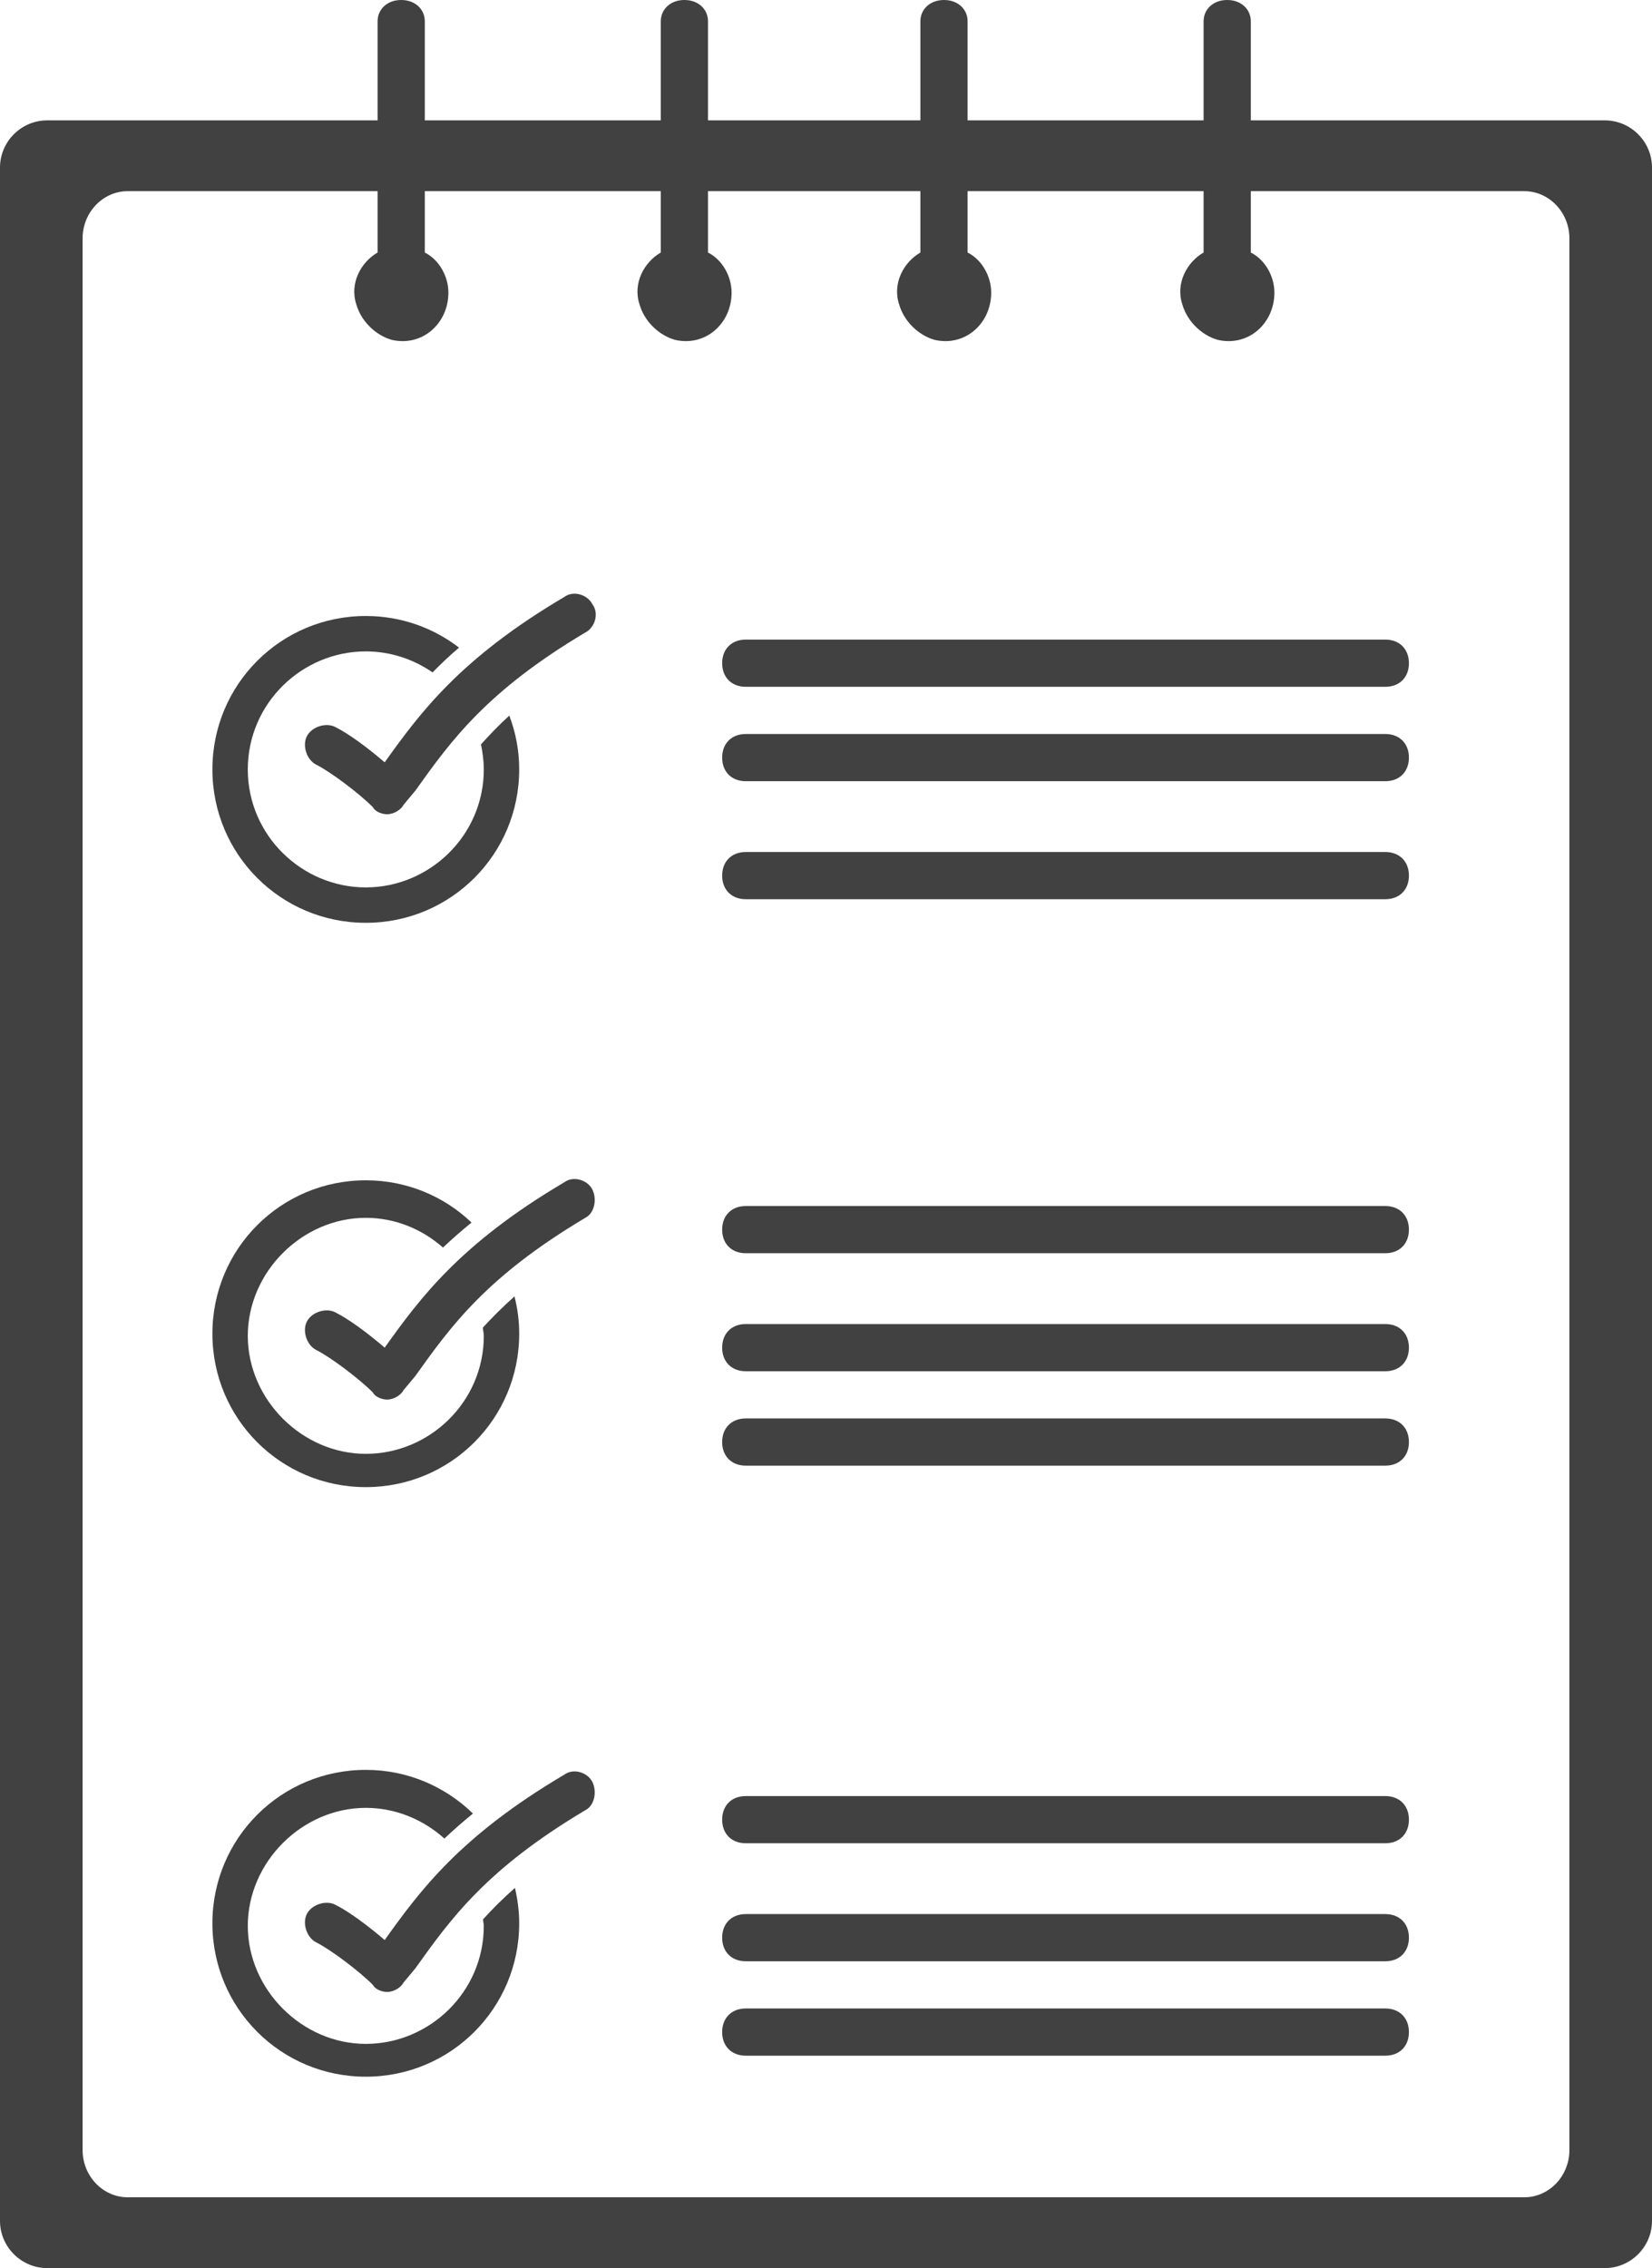
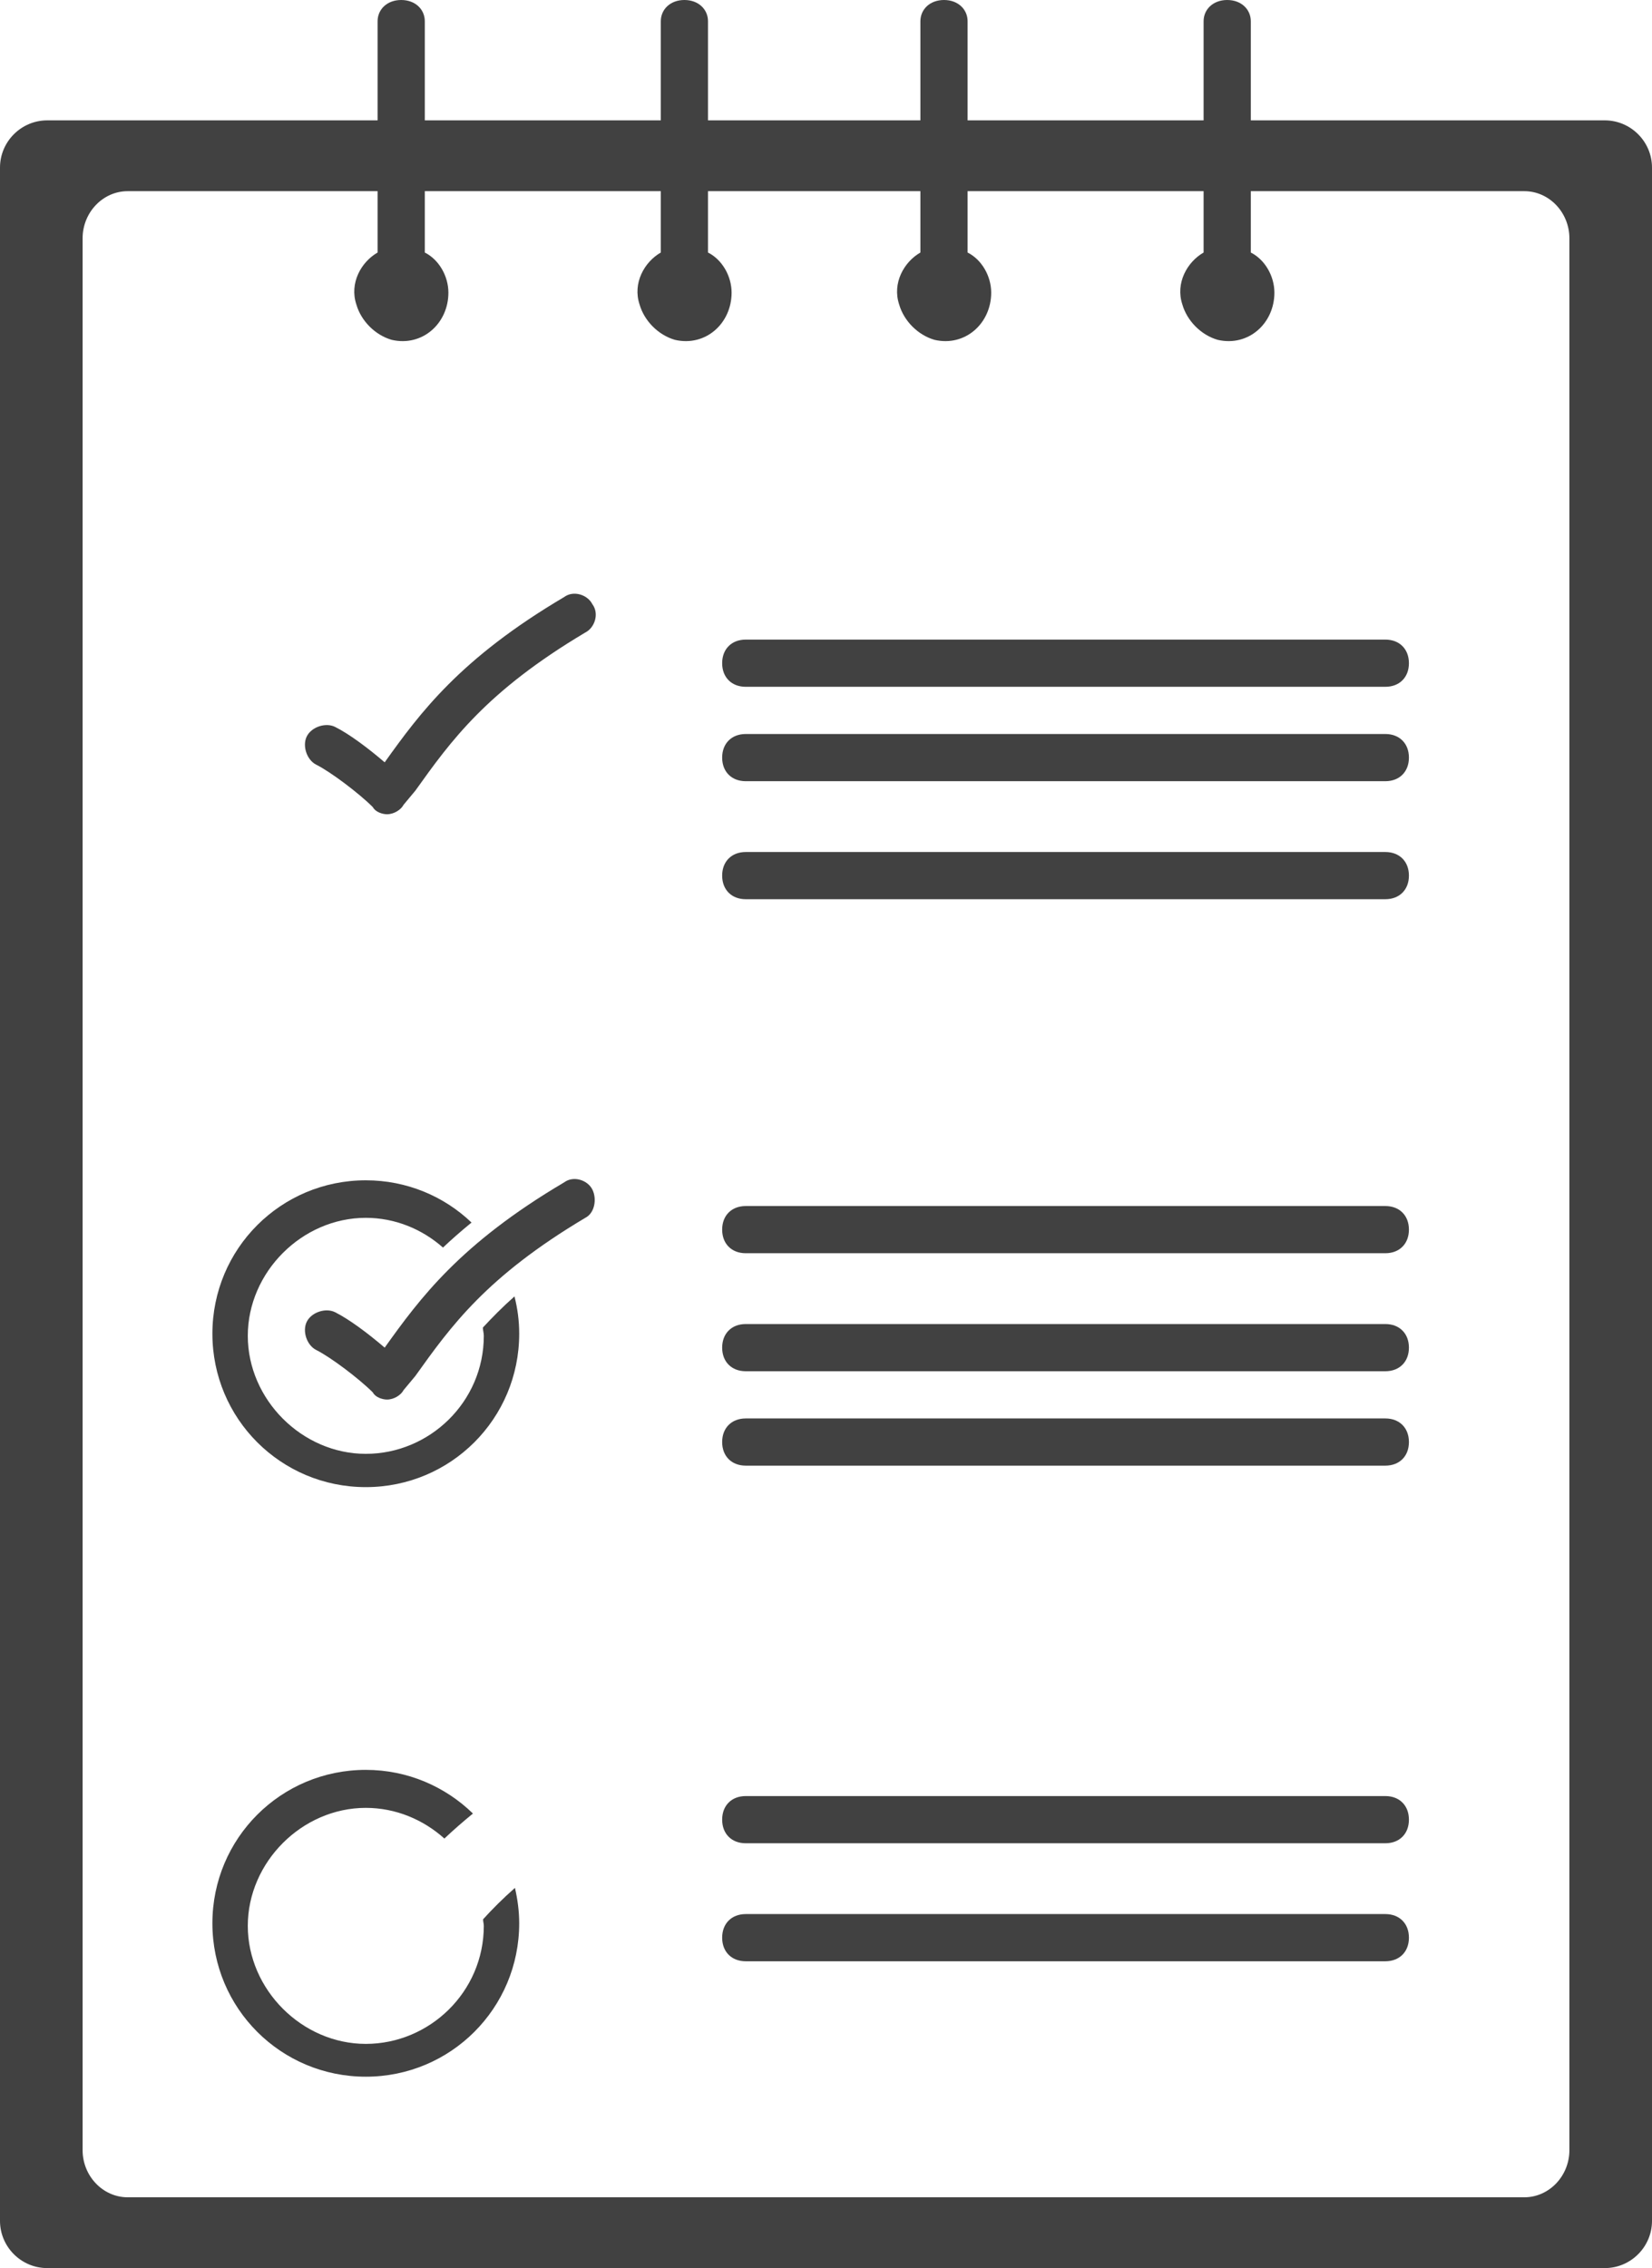
<svg xmlns="http://www.w3.org/2000/svg" id="Layer_2" data-name="Layer 2" viewBox="0 0 70 96.1">
  <defs>
    <style>
      .cls-1 {
        fill: #414141;
      }
    </style>
  </defs>
  <g id="Layer_1-2" data-name="Layer 1">
    <g>
      <path class="cls-1" d="m0,7.1v87c0,1.1.9,2,2,2h66c1.1,0,2-.9,2-2V7.1c0-1.1-.9-2-2-2H2c-1.1,0-2,.9-2,2Zm64.59,86H5.41c-1.05,0-1.91-.9-1.91-2V10.1c0-1.1.86-2,1.91-2h59.18c1.05,0,1.91.9,1.91,2v81c0,1.1-.86,2-1.91,2Z" />
      <g>
        <g>
          <path class="cls-1" d="m58.7,29.1h-27.1c-.6,0-1-.4-1-1s.4-1,1-1h27.1c.6,0,1,.4,1,1s-.4,1-1,1Z" />
          <path class="cls-1" d="m58.7,33.1h-27.1c-.6,0-1-.4-1-1s.4-1,1-1h27.1c.6,0,1,.4,1,1s-.4,1-1,1Z" />
          <path class="cls-1" d="m58.7,38.1h-27.1c-.6,0-1-.4-1-1s.4-1,1-1h27.1c.6,0,1,.4,1,1s-.4,1-1,1Z" />
        </g>
-         <path class="cls-1" d="m20.38,31.54c.07.34.12.7.12,1.06,0,2.8-2.3,5-5,5s-5-2.2-5-5,2.3-5,5-5c1.04,0,2.02.33,2.83.89.34-.35.71-.7,1.12-1.05-1.09-.84-2.46-1.34-3.95-1.34-3.6,0-6.5,2.9-6.5,6.5s2.9,6.5,6.5,6.5,6.5-2.9,6.5-6.5c0-.81-.15-1.57-.42-2.28-.45.41-.84.82-1.2,1.22Z" />
        <path class="cls-1" d="m16.4,34.5c-.2,0-.5-.1-.6-.3-.6-.6-1.8-1.5-2.4-1.8-.4-.2-.6-.8-.4-1.2.2-.4.8-.6,1.2-.4.6.3,1.4.9,2.1,1.5,1.5-2.1,3.2-4.4,7.6-7,.4-.3,1-.1,1.2.3.3.4.1,1-.3,1.2-4.2,2.5-5.7,4.6-7.2,6.7l-.5.6c-.1.2-.4.4-.7.4.1,0,0,0,0,0Z" />
      </g>
      <g>
        <g>
          <path class="cls-1" d="m58.7,53.1h-27.1c-.6,0-1-.4-1-1s.4-1,1-1h27.1c.6,0,1,.4,1,1s-.4,1-1,1Z" />
          <path class="cls-1" d="m58.7,58.1h-27.1c-.6,0-1-.4-1-1s.4-1,1-1h27.1c.6,0,1,.4,1,1s-.4,1-1,1Z" />
          <path class="cls-1" d="m58.7,62.1h-27.1c-.6,0-1-.4-1-1s.4-1,1-1h27.1c.6,0,1,.4,1,1s-.4,1-1,1Z" />
        </g>
        <path class="cls-1" d="m20.46,56.24c0,.12.04.23.04.36,0,2.8-2.3,5-5,5s-5-2.3-5-5,2.3-5,5-5c1.24,0,2.39.48,3.27,1.26.37-.35.77-.7,1.21-1.06-1.16-1.11-2.74-1.79-4.48-1.79-3.6,0-6.5,2.9-6.5,6.5s2.9,6.5,6.5,6.5,6.5-2.9,6.5-6.5c0-.55-.07-1.07-.2-1.58-.51.45-.94.89-1.34,1.32Z" />
        <path class="cls-1" d="m16.4,59.3c-.2,0-.5-.1-.6-.3-.6-.6-1.8-1.5-2.4-1.8-.4-.2-.6-.8-.4-1.2.2-.4.8-.6,1.2-.4.6.3,1.4.9,2.1,1.5,1.5-2.1,3.2-4.4,7.6-7,.4-.3,1-.1,1.2.3s.1,1-.3,1.2c-4.2,2.5-5.7,4.6-7.2,6.7l-.5.6c-.1.2-.4.4-.7.4.1,0,0,0,0,0Z" />
      </g>
      <g>
        <g>
          <path class="cls-1" d="m58.7,78.1h-27.1c-.6,0-1-.4-1-1s.4-1,1-1h27.1c.6,0,1,.4,1,1s-.4,1-1,1Z" />
          <path class="cls-1" d="m58.7,83.1h-27.1c-.6,0-1-.4-1-1s.4-1,1-1h27.1c.6,0,1,.4,1,1s-.4,1-1,1Z" />
-           <path class="cls-1" d="m58.7,87.1h-27.1c-.6,0-1-.4-1-1s.4-1,1-1h27.1c.6,0,1,.4,1,1s-.4,1-1,1Z" />
        </g>
        <path class="cls-1" d="m20.47,81.33c0,.09.03.18.03.27,0,2.8-2.3,5-5,5s-5-2.3-5-5,2.3-5,5-5c1.27,0,2.44.5,3.33,1.3.37-.35.77-.7,1.21-1.06-1.17-1.14-2.77-1.85-4.54-1.85-3.6,0-6.5,2.9-6.5,6.5s2.9,6.5,6.5,6.5,6.5-2.9,6.5-6.5c0-.52-.07-1.02-.18-1.5-.51.45-.95.89-1.35,1.33Z" />
-         <path class="cls-1" d="m16.4,84.4c-.2,0-.5-.1-.6-.3-.6-.6-1.8-1.5-2.4-1.8-.4-.2-.6-.8-.4-1.2.2-.4.8-.6,1.2-.4.6.3,1.4.9,2.1,1.5,1.5-2.1,3.2-4.4,7.6-7,.4-.3,1-.1,1.2.3s.1,1-.3,1.2c-4.2,2.5-5.7,4.6-7.2,6.7l-.5.6c-.1.2-.4.4-.7.4.1,0,0,0,0,0Z" />
      </g>
      <g>
        <path class="cls-1" d="m18,10.7V.9c0-.5-.4-.9-1-.9s-1,.4-1,.9v9.8c-.7.4-1.2,1.3-.9,2.2.2.7.8,1.3,1.5,1.5,1.3.3,2.4-.7,2.4-2,0-.7-.4-1.4-1-1.7Z" />
        <path class="cls-1" d="m30,10.7V.9c0-.5-.4-.9-1-.9s-1,.4-1,.9v9.8c-.7.4-1.2,1.3-.9,2.2.2.7.8,1.3,1.5,1.5,1.3.3,2.4-.7,2.4-2,0-.7-.4-1.4-1-1.7Z" />
        <path class="cls-1" d="m41,10.7V.9c0-.5-.4-.9-1-.9s-1,.4-1,.9v9.8c-.7.4-1.2,1.3-.9,2.2.2.7.8,1.3,1.5,1.5,1.3.3,2.4-.7,2.4-2,0-.7-.4-1.4-1-1.7Z" />
        <path class="cls-1" d="m53,10.7V.9c0-.5-.4-.9-1-.9s-1,.4-1,.9v9.8c-.7.4-1.2,1.3-.9,2.2.2.7.8,1.3,1.5,1.5,1.3.3,2.4-.7,2.4-2,0-.7-.4-1.4-1-1.7Z" />
      </g>
    </g>
  </g>
</svg>